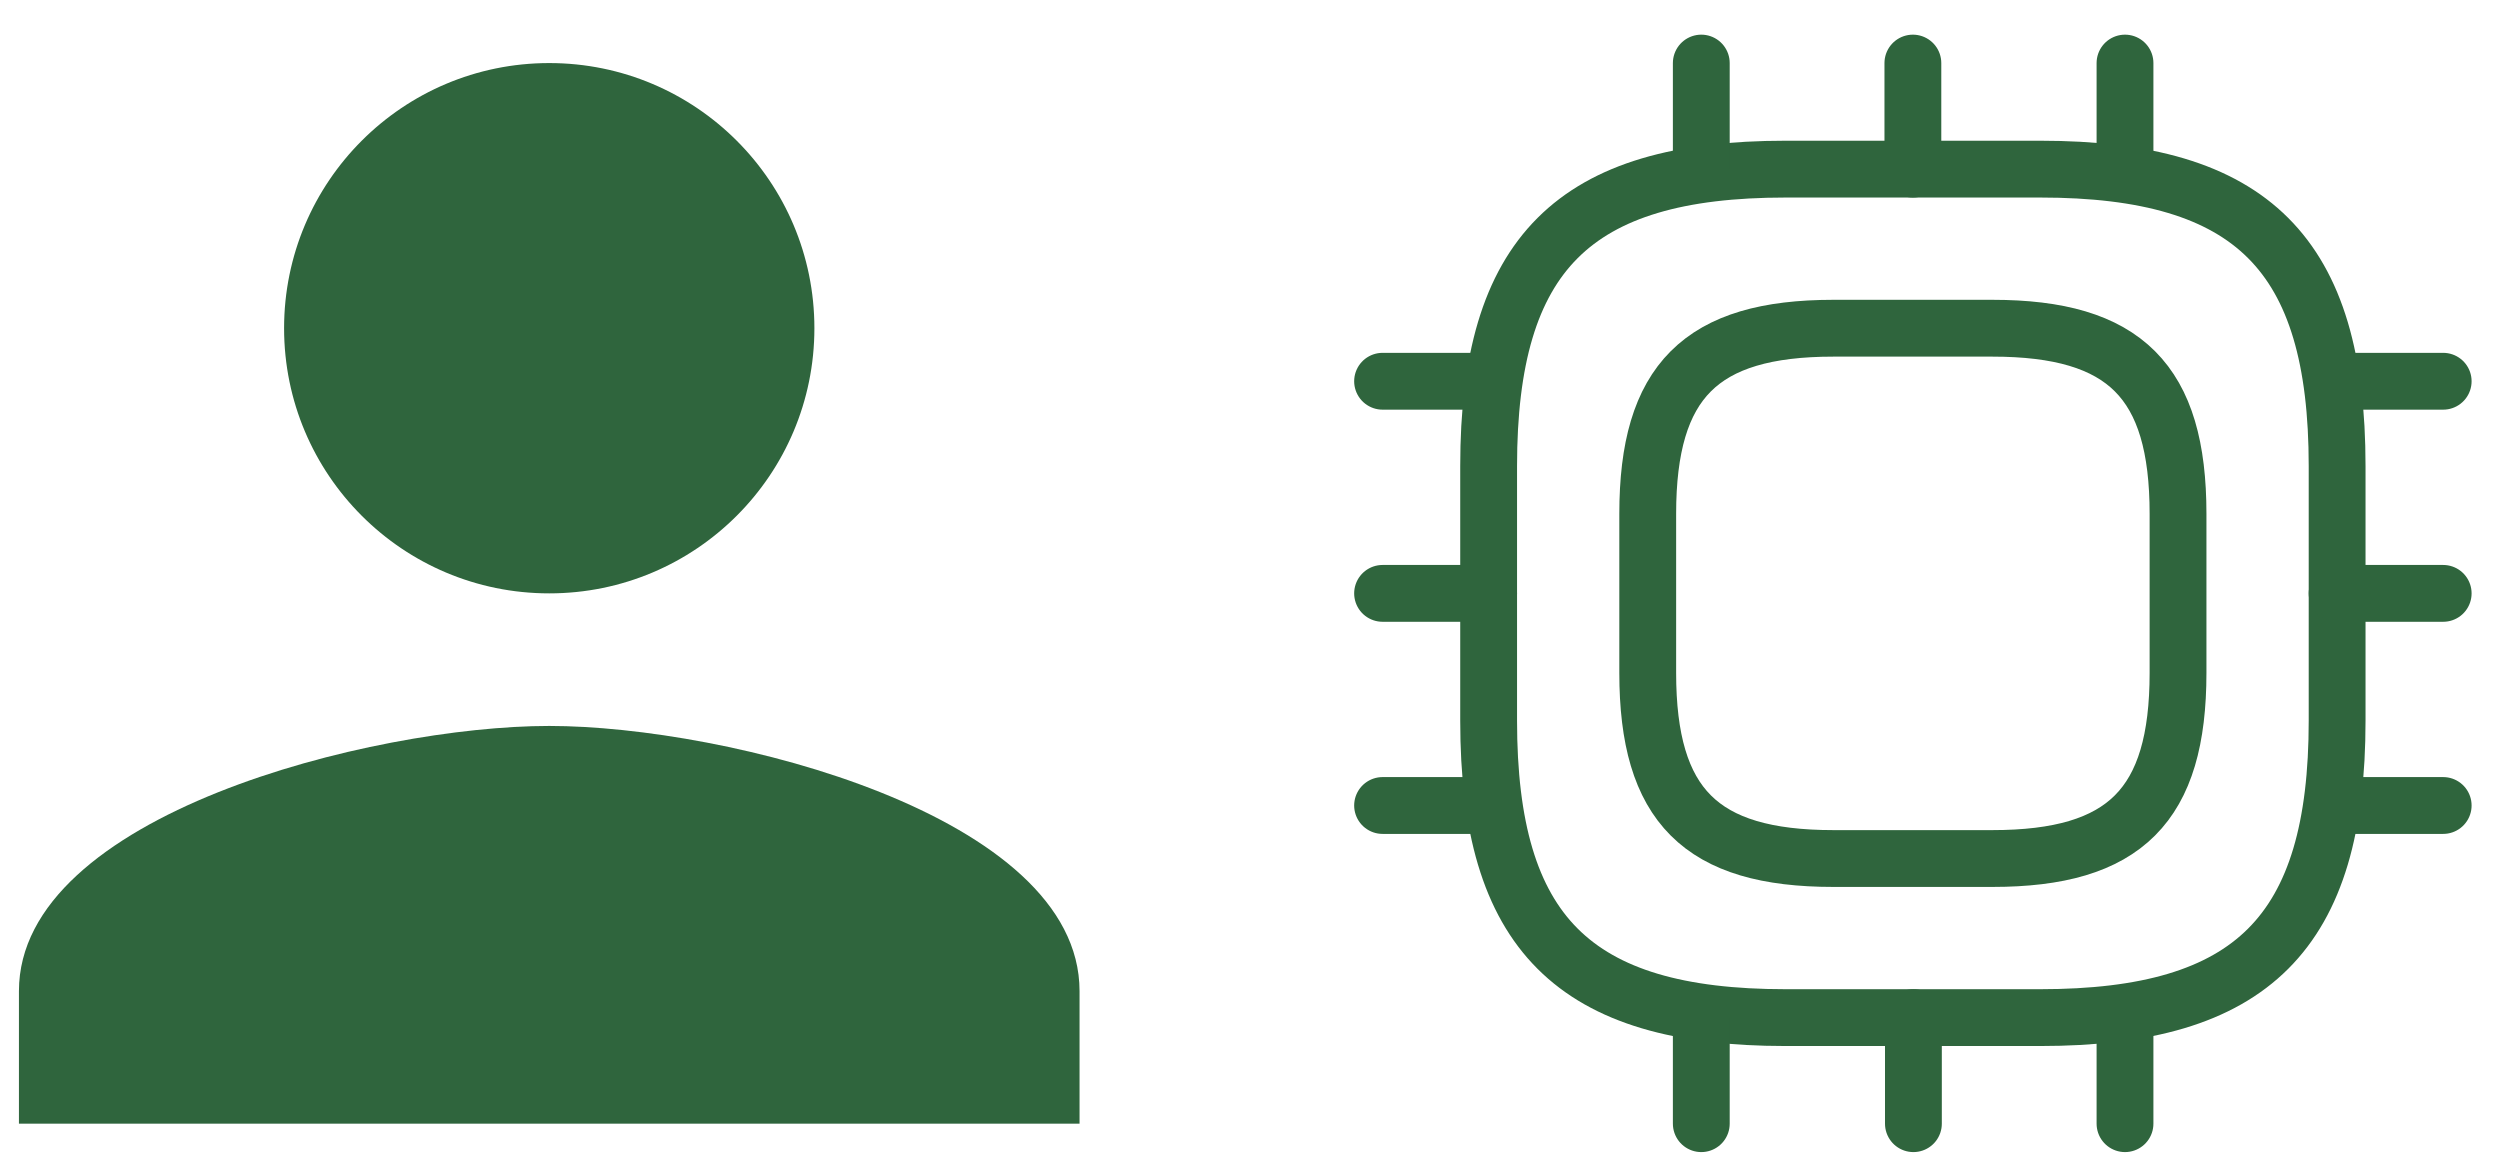
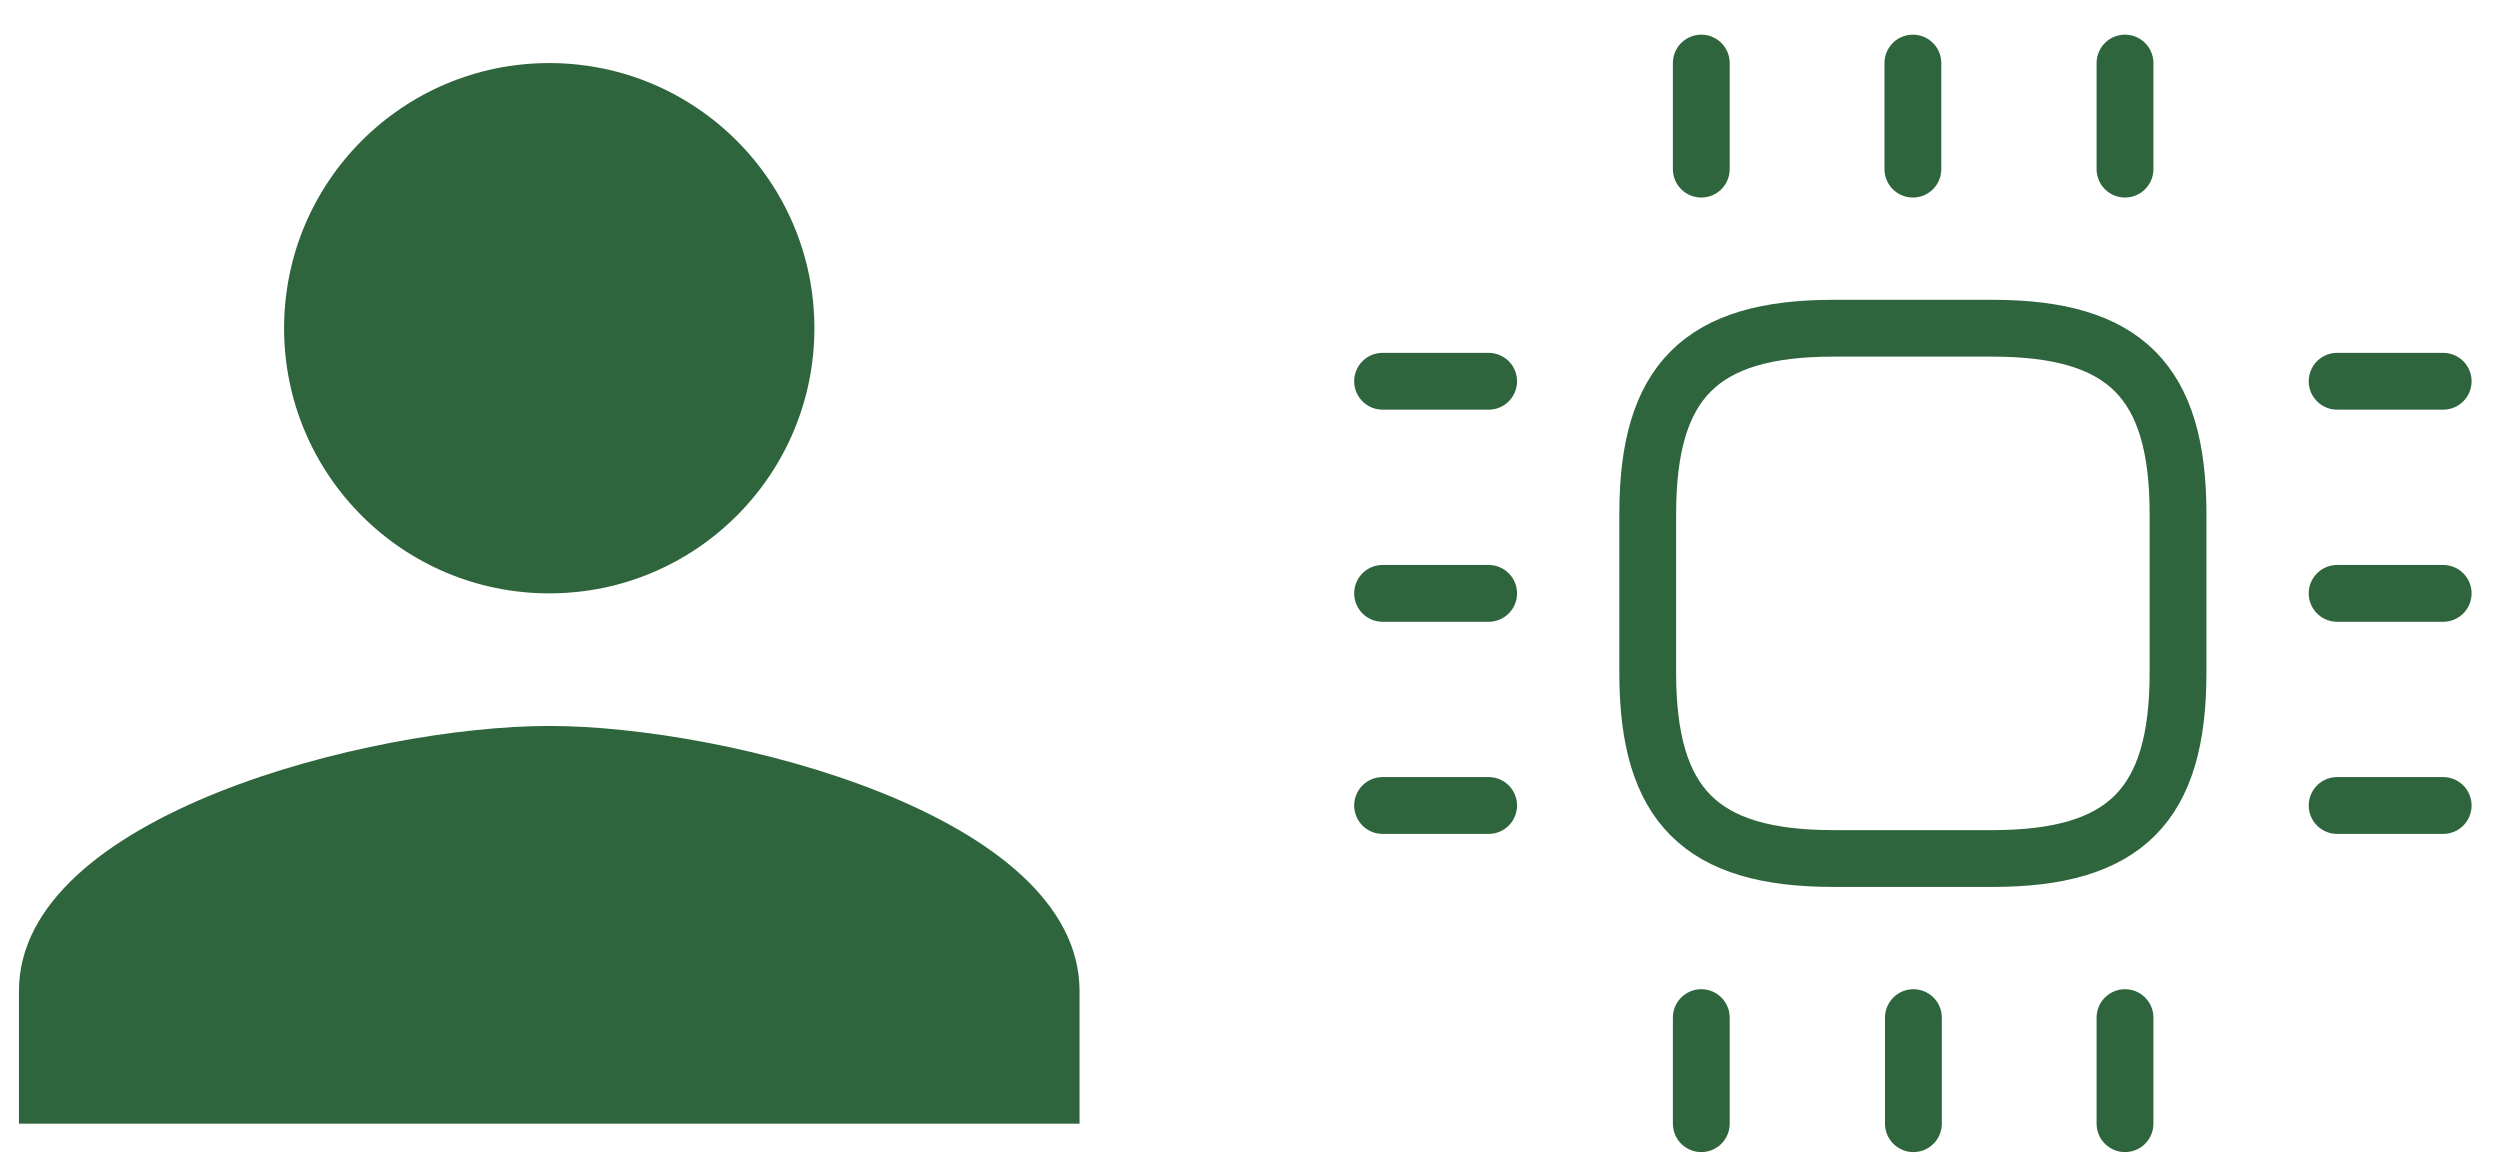
<svg xmlns="http://www.w3.org/2000/svg" width="66" height="31" viewBox="0 0 66 31" fill="none">
  <path d="M14.5 15.665C18.367 15.665 21.5 12.533 21.5 8.665C21.5 4.798 18.367 1.665 14.5 1.665C10.633 1.665 7.5 4.798 7.5 8.665C7.5 12.533 10.633 15.665 14.5 15.665ZM14.5 19.165C9.828 19.165 0.5 21.51 0.5 26.165V29.665H28.5V26.165C28.5 21.51 19.172 19.165 14.5 19.165Z" fill="#2F653D" />
-   <path d="M47.14 26.865H53.86C59.46 26.865 61.7 24.625 61.7 19.025V12.305C61.7 6.705 59.46 4.465 53.86 4.465H47.14C41.54 4.465 39.3 6.705 39.3 12.305V19.025C39.3 24.625 41.54 26.865 47.14 26.865Z" stroke="#2F653D" stroke-width="1.5" stroke-linecap="round" stroke-linejoin="round" />
  <path d="M48.4 22.665H52.6C56.1 22.665 57.5 21.265 57.5 17.765V13.565C57.5 10.065 56.1 8.665 52.6 8.665H48.4C44.9 8.665 43.5 10.065 43.5 13.565V17.765C43.5 21.265 44.9 22.665 48.4 22.665Z" stroke="#2F653D" stroke-width="1.5" stroke-linecap="round" stroke-linejoin="round" />
  <path d="M44.914 4.465V1.665" stroke="#2F653D" stroke-width="1.5" stroke-linecap="round" stroke-linejoin="round" />
  <path d="M50.5 4.465V1.665" stroke="#2F653D" stroke-width="1.5" stroke-linecap="round" stroke-linejoin="round" />
  <path d="M56.1 4.465V1.665" stroke="#2F653D" stroke-width="1.5" stroke-linecap="round" stroke-linejoin="round" />
  <path d="M61.7 10.065H64.5" stroke="#2F653D" stroke-width="1.5" stroke-linecap="round" stroke-linejoin="round" />
  <path d="M61.7 15.665H64.5" stroke="#2F653D" stroke-width="1.5" stroke-linecap="round" stroke-linejoin="round" />
  <path d="M61.7 21.265H64.5" stroke="#2F653D" stroke-width="1.5" stroke-linecap="round" stroke-linejoin="round" />
  <path d="M56.1 26.865V29.665" stroke="#2F653D" stroke-width="1.5" stroke-linecap="round" stroke-linejoin="round" />
  <path d="M50.514 26.865V29.665" stroke="#2F653D" stroke-width="1.5" stroke-linecap="round" stroke-linejoin="round" />
  <path d="M44.914 26.865V29.665" stroke="#2F653D" stroke-width="1.5" stroke-linecap="round" stroke-linejoin="round" />
  <path d="M36.5 10.065H39.3" stroke="#2F653D" stroke-width="1.5" stroke-linecap="round" stroke-linejoin="round" />
  <path d="M36.5 15.665H39.3" stroke="#2F653D" stroke-width="1.5" stroke-linecap="round" stroke-linejoin="round" />
  <path d="M36.5 21.265H39.3" stroke="#2F653D" stroke-width="1.5" stroke-linecap="round" stroke-linejoin="round" />
</svg>